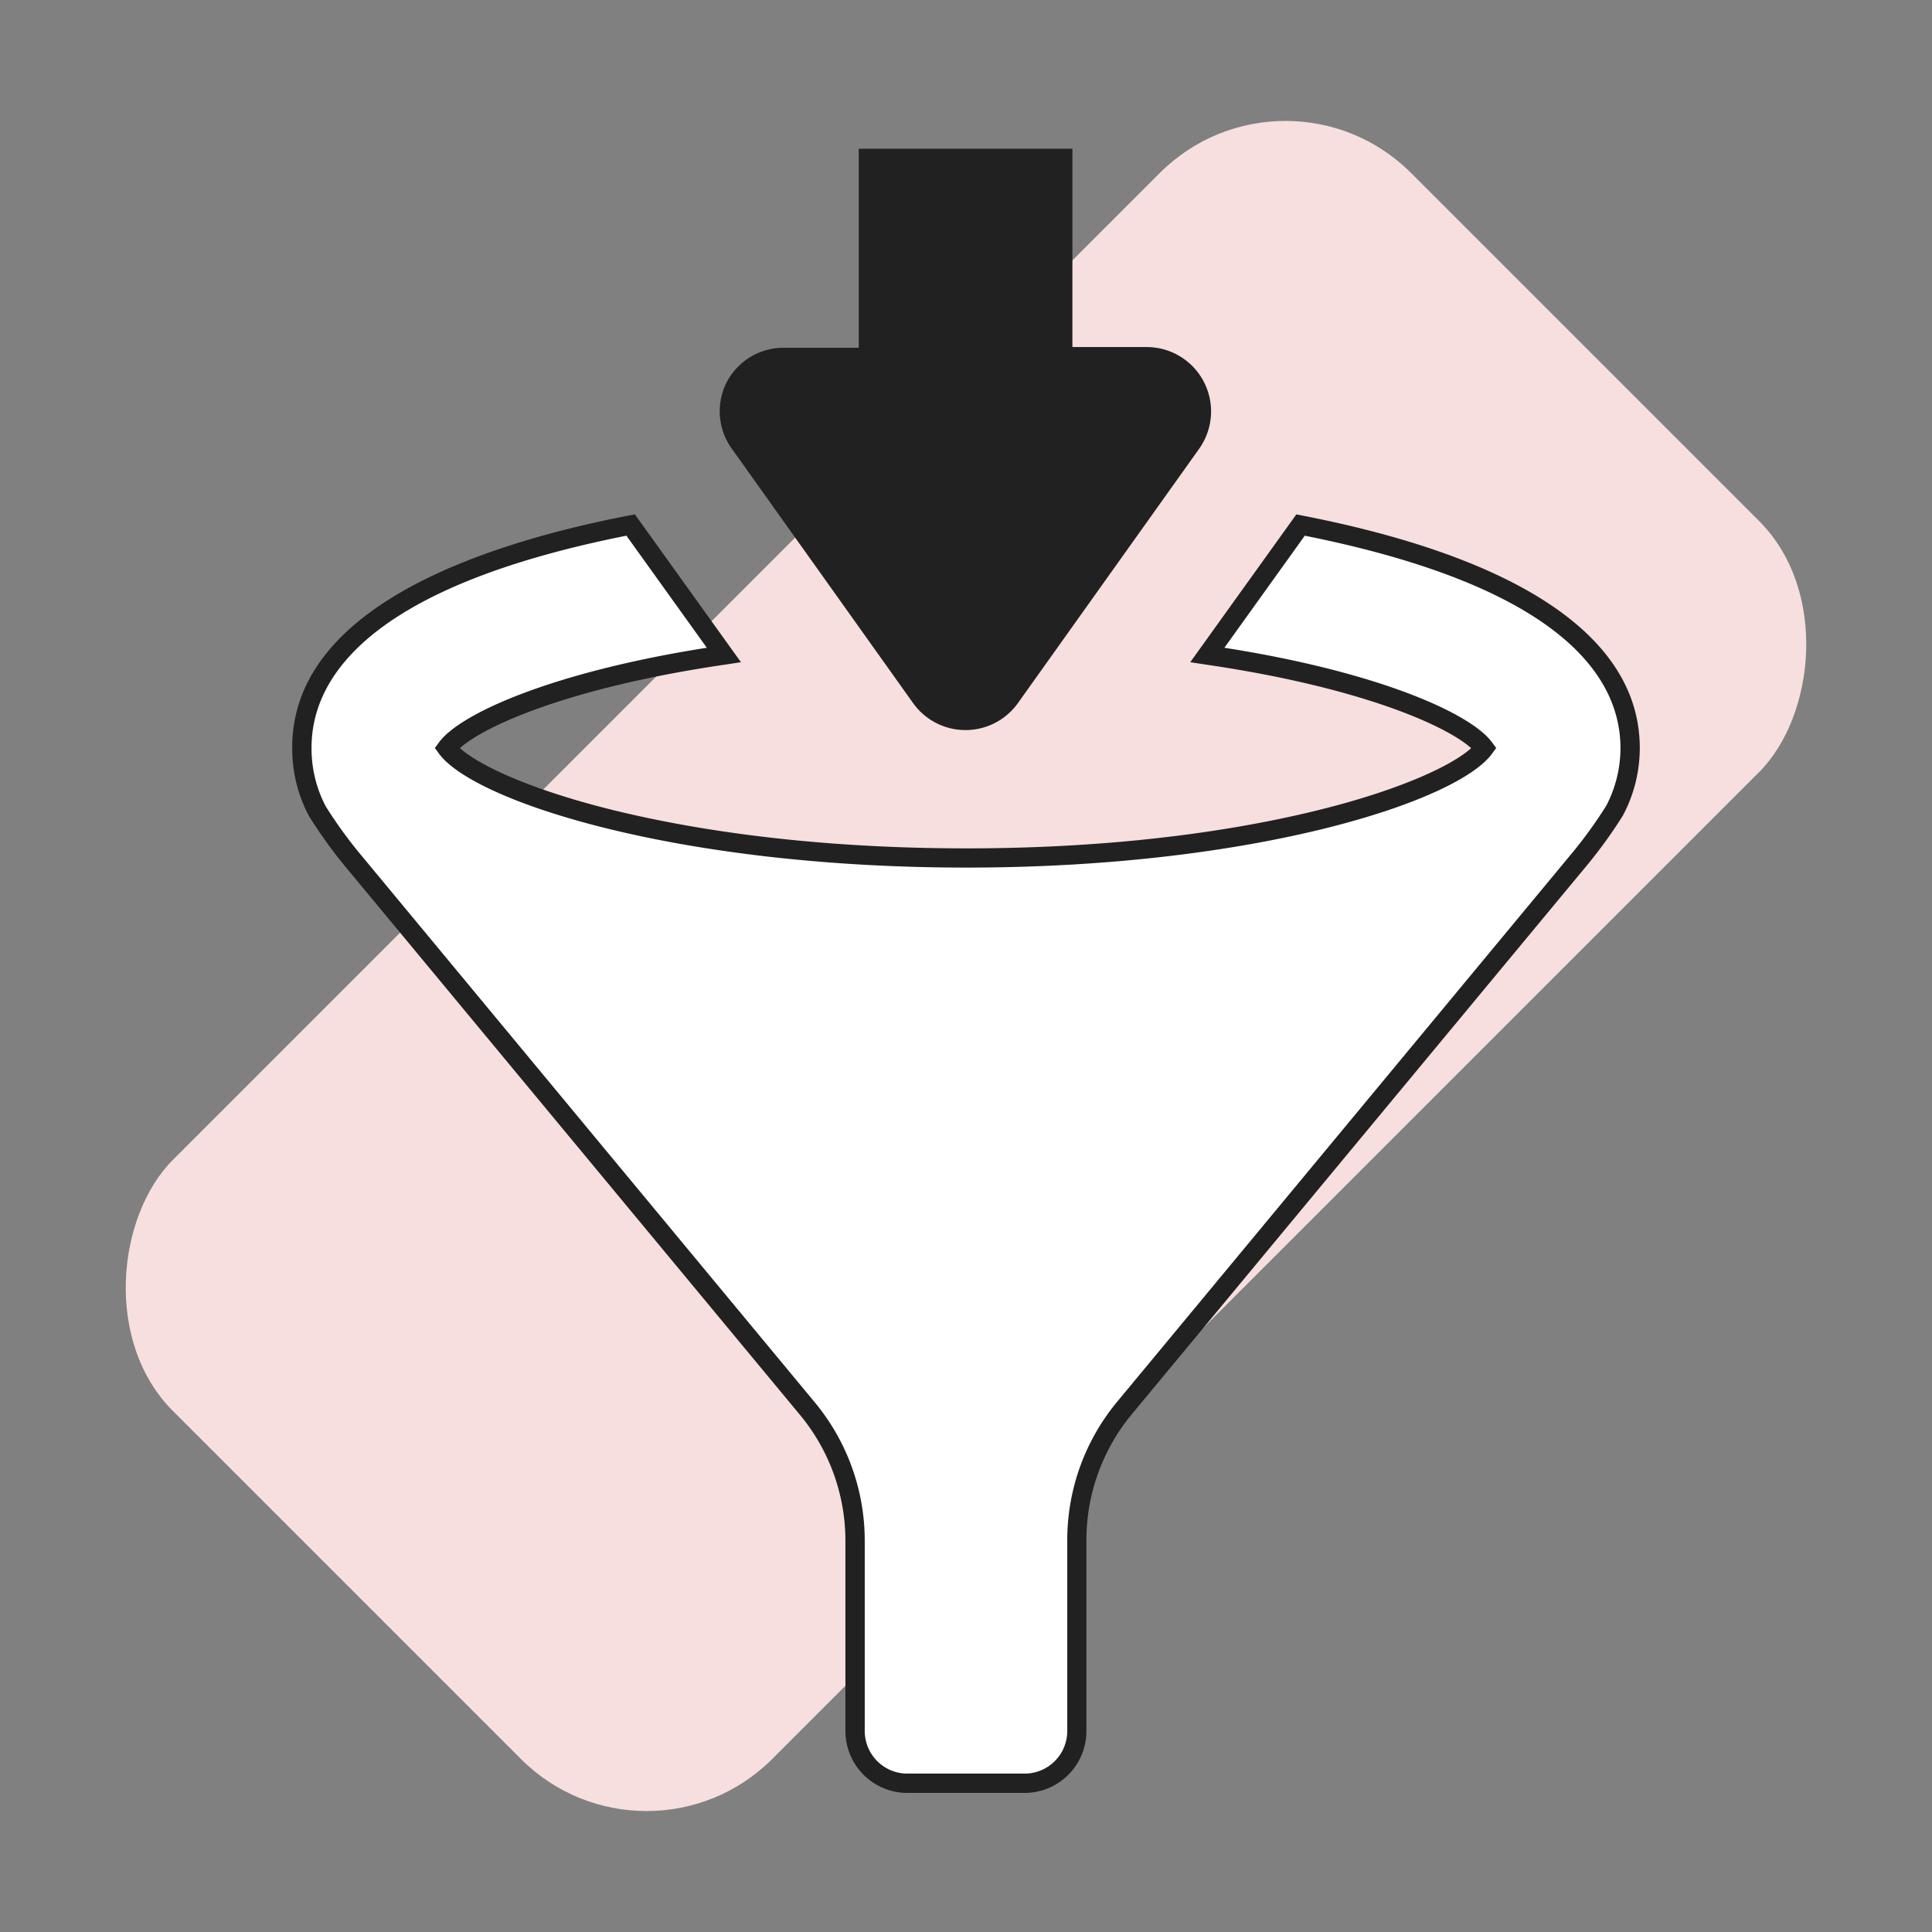
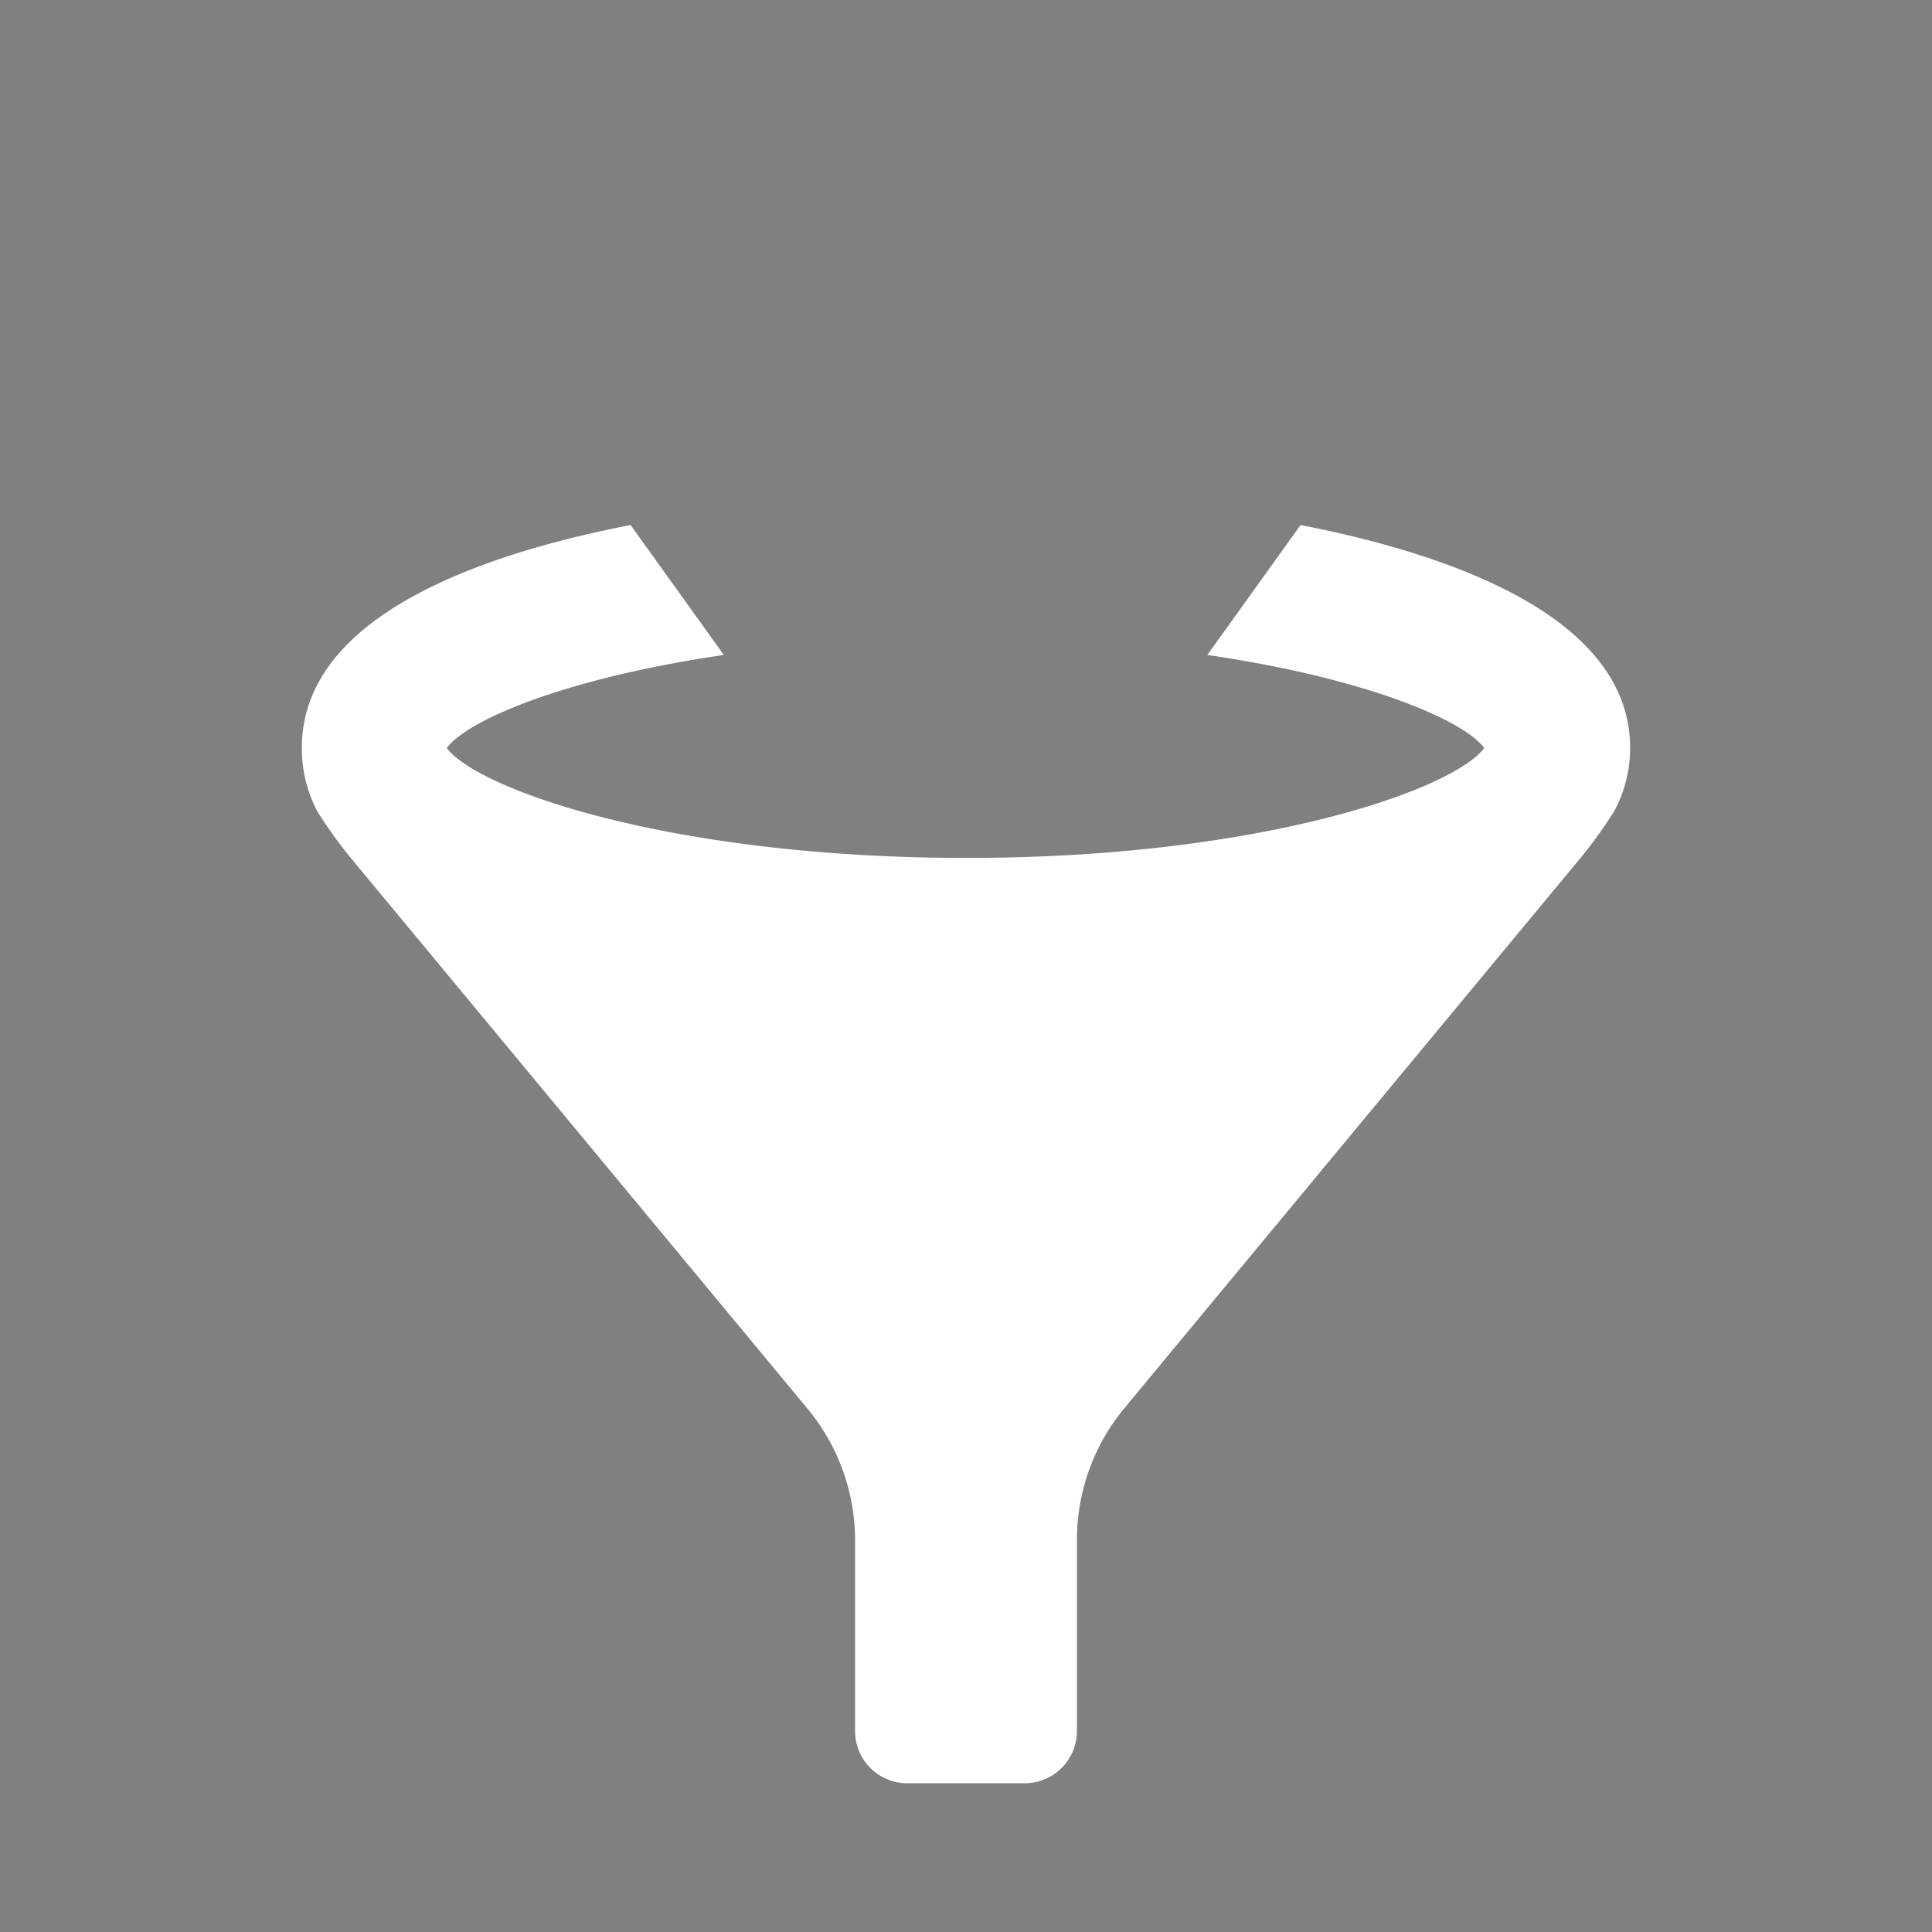
<svg xmlns="http://www.w3.org/2000/svg" width="800" height="800" viewBox="0 0 800 800">
  <rect x="0" y="0" width="800" height="800" fill="#808080" stroke="none" />
  <title>19-We’ve got leads, but they’re just not converting</title>
-   <rect x="224.55" y="37.49" width="350.9" height="725.02" rx="73.57" transform="translate(400 -165.69) rotate(45)" fill="#f6dfde" />
-   <path d="M300.9,158.28a26.5,26.5,0,0,0,2.21,27.63l75,105.25a26.67,26.67,0,0,0,37.19,6.18,27,27,0,0,0,6.18-6.18l75-105.25a26.66,26.66,0,0,0-21.68-42.2H444.06V61.59H355.59V144h-31A26.53,26.53,0,0,0,300.9,158.28Z" fill="#212121" />
  <path d="M261.12,217.4l38.6,53.8c-65.26,9.53-106.15,26.86-114.71,38.53,12.36,16.86,91.85,45.45,214.78,45.52s202.49-28.66,214.79-45.52c-8.57-11.67-49.45-29-114.65-38.53l38.61-53.8C611.4,231.62,675,259.53,675,309.73a55.28,55.28,0,0,1-6.43,25.9,188.24,188.24,0,0,1-13.81,19.27L465.82,582.81a85.5,85.5,0,0,0-19.89,54.76v79.22a21.62,21.62,0,0,1-21.62,21.62H375.69a21.61,21.61,0,0,1-21.62-21.61V637.85a85.49,85.49,0,0,0-19.89-54.77l-189-227.9a190.91,190.91,0,0,1-13.81-19.27A55.28,55.28,0,0,1,125,310C124.65,259.46,188.26,231.56,261.12,217.4Z" fill="#fff" />
-   <path d="M424.31,742.41H375.69a25.66,25.66,0,0,1-25.62-25.62V637.85a81.66,81.66,0,0,0-19-52.2l-189-227.92A194.27,194.27,0,0,1,128,338l-.15-.25A59.59,59.59,0,0,1,121,310c-.39-57.33,75.57-84.14,139.36-96.54l2.52-.49,43.93,61.23-6.5,1c-63.65,9.29-99.38,25.15-109.86,34.58,7.73,7,28.55,16.87,61.47,25.17,29.52,7.43,79.14,16.3,147.89,16.34h.44c68.49,0,118-8.86,147.46-16.29,32.94-8.31,53.75-18.19,61.46-25.21-10.47-9.43-46.18-25.29-109.8-34.59l-6.51-1L536.79,213l2.52.49C630.7,231.32,679,264.6,679,309.73a59.56,59.56,0,0,1-6.89,27.77l-.14.26a195.12,195.12,0,0,1-14.11,19.67l-189,227.93a81.73,81.73,0,0,0-19,52.22v79.21a25.62,25.62,0,0,1-25.62,25.62ZM134.89,333.91a185.93,185.93,0,0,0,13.44,18.74L337.26,580.53a89.7,89.7,0,0,1,20.81,57.32v78.94a17.65,17.65,0,0,0,17.62,17.62h48.58a17.65,17.65,0,0,0,17.66-17.62V637.57a89.75,89.75,0,0,1,20.82-57.33L651.69,352.35a186.92,186.92,0,0,0,13.43-18.72A51.51,51.51,0,0,0,671,309.74c0-28.25-22.77-66.32-130.72-87.92L507,268.22c63.73,10,102,27.15,110.81,39.15l1.73,2.36-1.72,2.36c-14.44,19.79-98.06,47.15-217.58,47.16h-.44c-119.73-.07-203.54-27.43-218-47.15l-1.73-2.37,1.73-2.36c8.81-12,47.12-29.1,110.88-39.15l-33.29-46.4C151.34,243.32,128.8,281.57,129,310A51.44,51.44,0,0,0,134.89,333.91Z" fill="#212121" />
</svg>